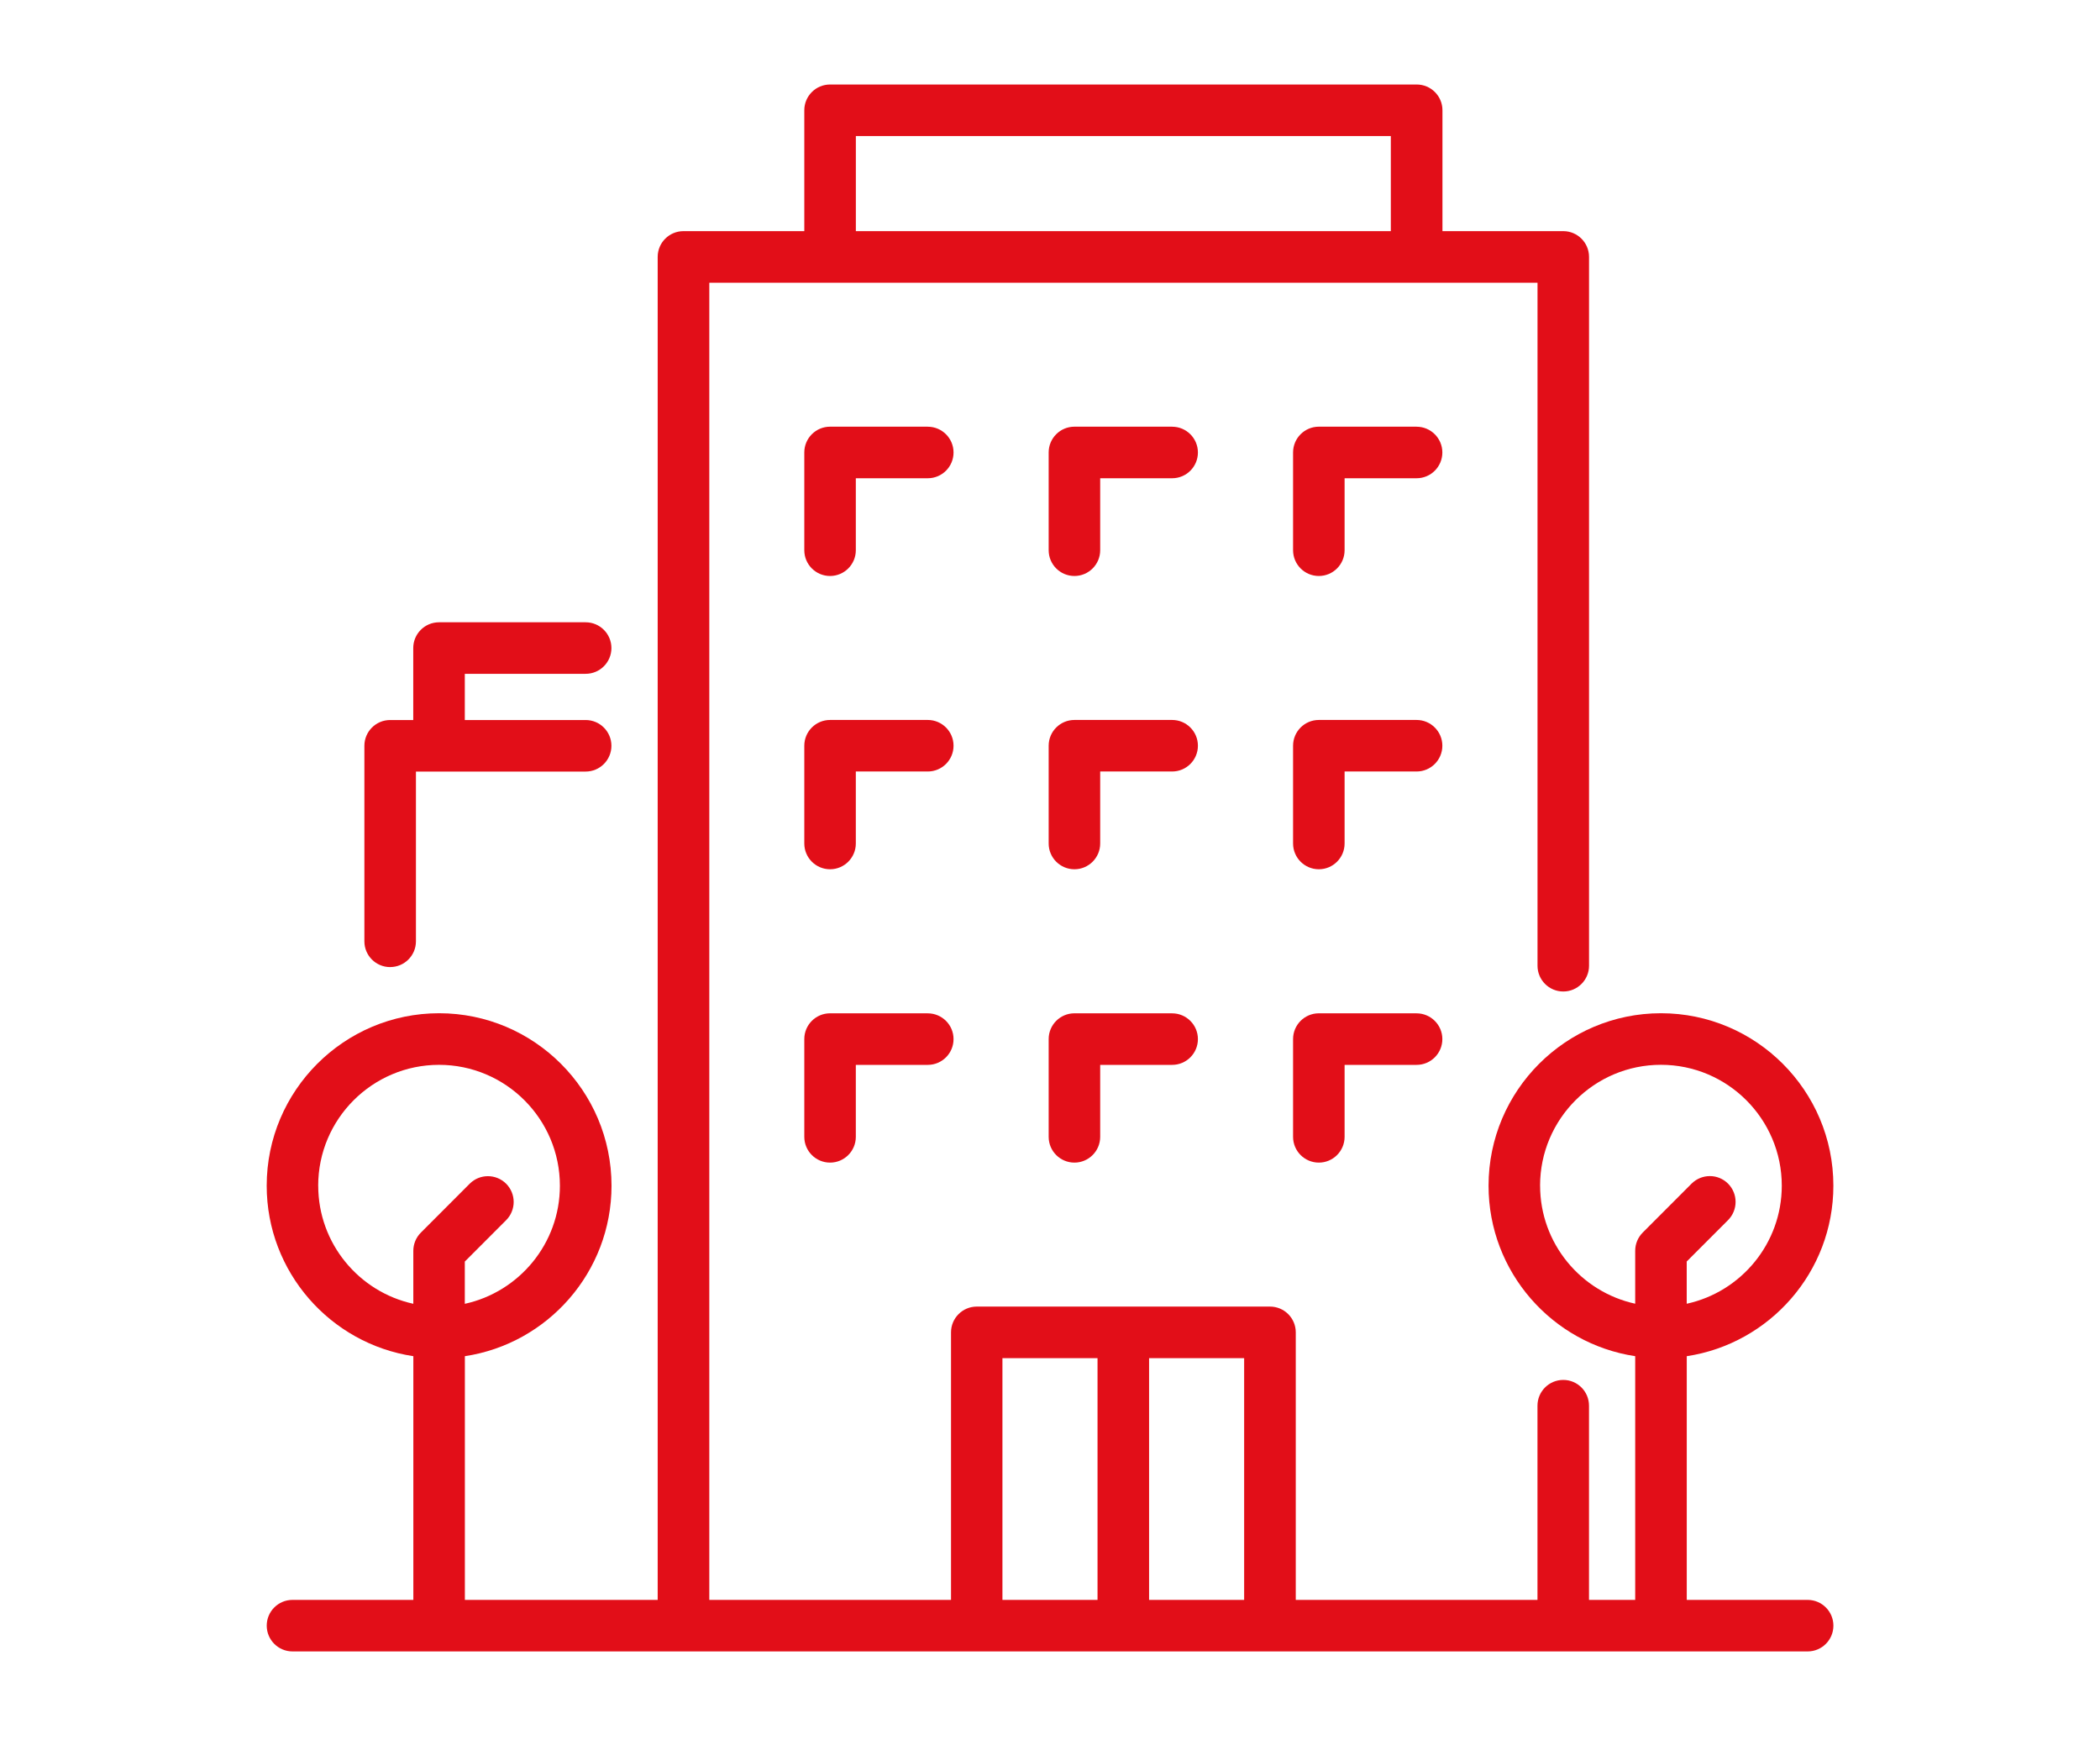
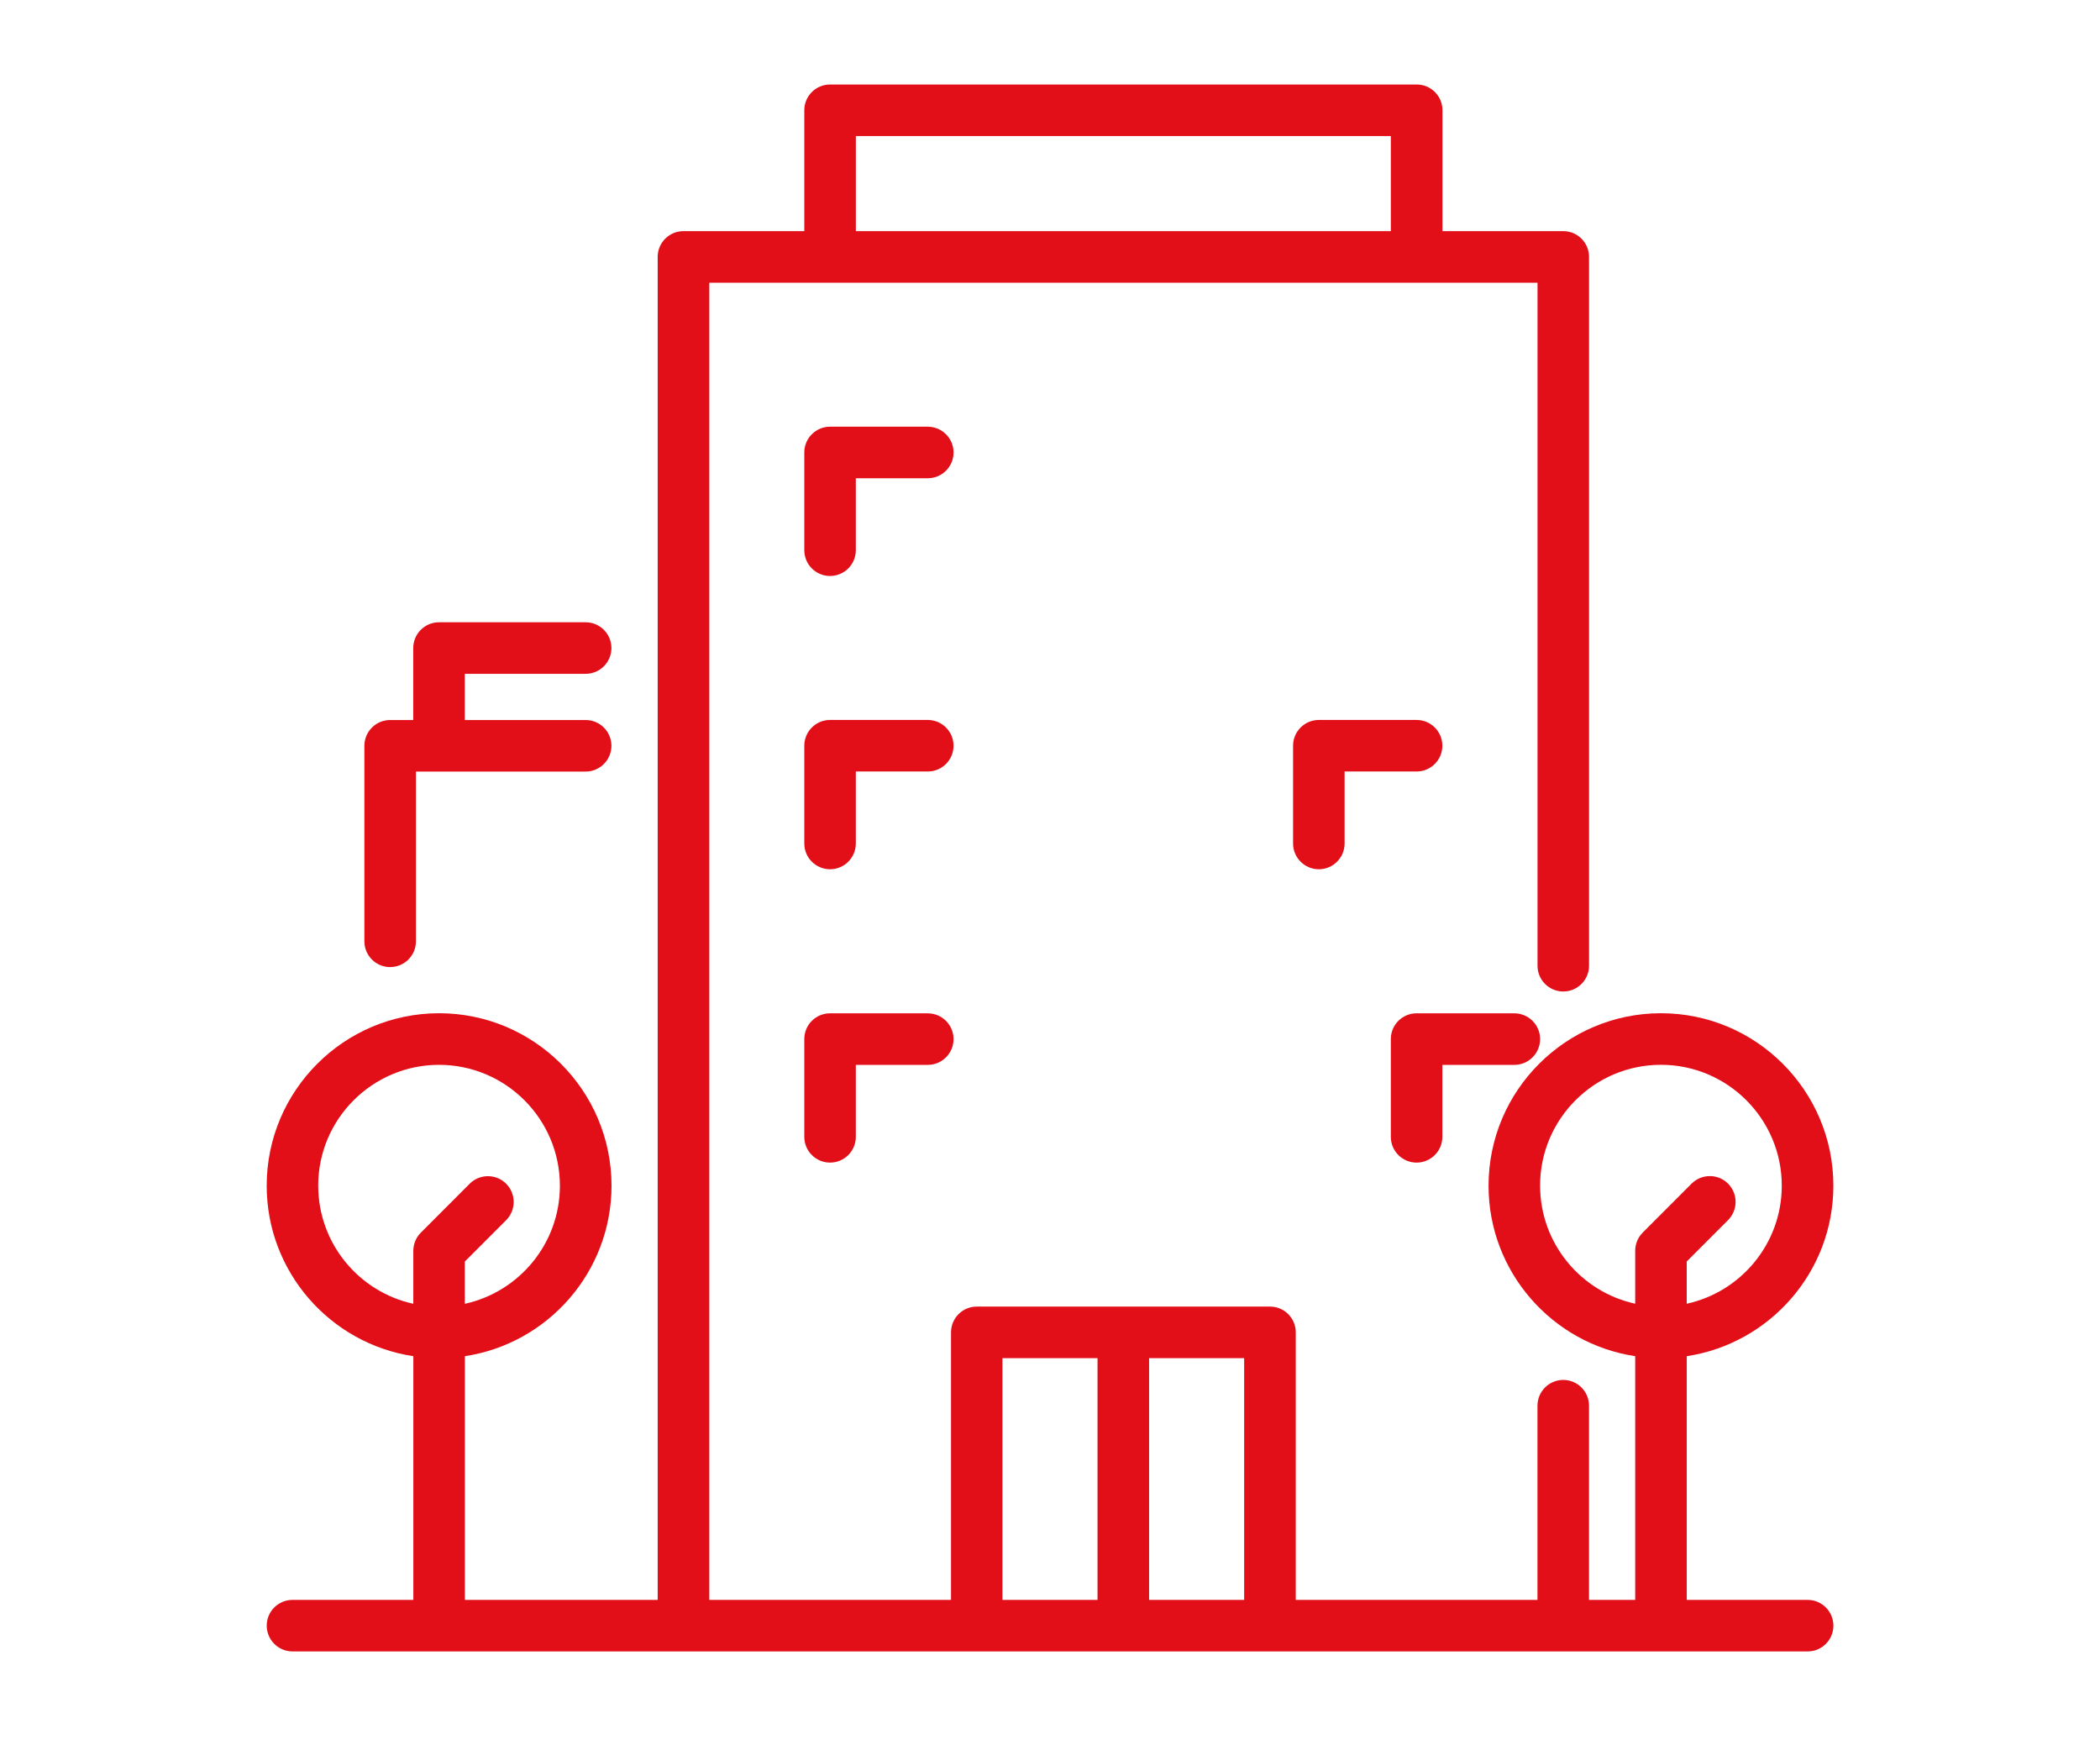
<svg xmlns="http://www.w3.org/2000/svg" id="Ebene_1" width="600" height="500" viewBox="0 0 600 500">
  <defs>
    <style>.cls-1{fill:#e20e18;}</style>
  </defs>
  <path class="cls-1" d="M111.48,276.26c4.07,0,7.36-3.3,7.36-7.36v-48.49h48.49c4.07,0,7.36-3.3,7.36-7.36s-3.3-7.36-7.36-7.36h-34.53v-13.2h34.53c4.07,0,7.36-3.3,7.36-7.36s-3.3-7.36-7.36-7.36h-41.9c-4.07,0-7.36,3.3-7.36,7.36v20.56h-6.6c-4.07,0-7.36,3.3-7.36,7.36v55.86c0,4.07,3.3,7.36,7.36,7.36Z" />
  <path class="cls-1" d="M265.09,205.67h-27.93c-4.07,0-7.36,3.3-7.36,7.36v27.93c0,4.07,3.3,7.36,7.36,7.36s7.36-3.3,7.36-7.36v-20.57h20.56c4.07,0,7.36-3.3,7.36-7.36s-3.3-7.36-7.36-7.36Z" />
-   <path class="cls-1" d="M334.91,205.67h-27.93c-4.07,0-7.36,3.3-7.36,7.36v27.93c0,4.07,3.3,7.36,7.36,7.36s7.36-3.3,7.36-7.36v-20.57h20.56c4.07,0,7.36-3.3,7.36-7.36s-3.3-7.36-7.36-7.36Z" />
  <path class="cls-1" d="M404.74,205.67h-27.93c-4.07,0-7.36,3.3-7.36,7.36v27.93c0,4.07,3.3,7.36,7.36,7.36s7.36-3.3,7.36-7.36v-20.57h20.57c4.07,0,7.36-3.3,7.36-7.36s-3.3-7.36-7.36-7.36Z" />
  <path class="cls-1" d="M265.09,289.47h-27.93c-4.07,0-7.36,3.3-7.36,7.36v27.93c0,4.07,3.3,7.36,7.36,7.36s7.36-3.3,7.36-7.36v-20.56h20.56c4.07,0,7.36-3.3,7.36-7.36s-3.3-7.36-7.36-7.36Z" />
-   <path class="cls-1" d="M334.91,289.47h-27.93c-4.07,0-7.36,3.3-7.36,7.36v27.93c0,4.07,3.3,7.36,7.36,7.36s7.36-3.3,7.36-7.36v-20.56h20.56c4.07,0,7.36-3.3,7.36-7.36s-3.3-7.36-7.36-7.36Z" />
-   <path class="cls-1" d="M404.74,289.47h-27.93c-4.07,0-7.36,3.3-7.36,7.36v27.93c0,4.07,3.3,7.36,7.36,7.36s7.36-3.3,7.36-7.36v-20.56h20.57c4.07,0,7.36-3.3,7.36-7.36s-3.3-7.36-7.36-7.36Z" />
+   <path class="cls-1" d="M404.74,289.47c-4.07,0-7.36,3.3-7.36,7.36v27.93c0,4.07,3.3,7.36,7.36,7.36s7.36-3.3,7.36-7.36v-20.56h20.57c4.07,0,7.36-3.3,7.36-7.36s-3.3-7.36-7.36-7.36Z" />
  <path class="cls-1" d="M265.09,121.89h-27.93c-4.07,0-7.36,3.3-7.36,7.36v27.93c0,4.07,3.3,7.36,7.36,7.36s7.36-3.3,7.36-7.36v-20.56h20.56c4.07,0,7.36-3.3,7.36-7.36s-3.3-7.36-7.36-7.36Z" />
-   <path class="cls-1" d="M334.91,121.89h-27.93c-4.07,0-7.36,3.3-7.36,7.36v27.93c0,4.07,3.3,7.36,7.36,7.36s7.36-3.3,7.36-7.36v-20.56h20.56c4.07,0,7.36-3.3,7.36-7.36s-3.3-7.36-7.36-7.36Z" />
-   <path class="cls-1" d="M404.74,121.89h-27.93c-4.07,0-7.36,3.3-7.36,7.36v27.93c0,4.07,3.3,7.36,7.36,7.36s7.36-3.3,7.36-7.36v-20.56h20.57c4.07,0,7.36-3.3,7.36-7.36s-3.3-7.36-7.36-7.36Z" />
  <path class="cls-1" d="M516.45,457.04h-34.52v-69.62c23.68-3.57,41.89-24.05,41.89-48.7,0-27.17-22.1-49.27-49.26-49.27s-49.26,22.1-49.26,49.27c0,24.66,18.22,45.14,41.9,48.7v69.62h-13.2v-55.48c0-4.07-3.3-7.36-7.36-7.36s-7.36,3.3-7.36,7.36v55.48h-69.06v-76.43c0-4.07-3.3-7.36-7.36-7.36h-83.78c-4.07,0-7.36,3.3-7.36,7.36v76.43h-69.06V80.76h236.63v195.12c0,4.07,3.3,7.36,7.36,7.36s7.36-3.3,7.36-7.36V73.39c0-4.07-3.3-7.36-7.36-7.36h-34.52V31.5c0-4.07-3.3-7.36-7.36-7.36H237.16c-4.07,0-7.36,3.3-7.36,7.36v34.53h-34.53c-4.07,0-7.36,3.3-7.36,7.36V457.04h-55.09v-69.62c23.68-3.56,41.9-24.04,41.9-48.7,0-27.17-22.1-49.27-49.26-49.27s-49.26,22.1-49.26,49.27c0,24.66,18.21,45.14,41.9,48.7v69.62h-34.53c-4.07,0-7.36,3.3-7.36,7.36s3.3,7.36,7.36,7.36h432.9c4.07,0,7.36-3.3,7.36-7.36s-3.3-7.36-7.36-7.36Zm-76.43-118.32c0-19.05,15.49-34.54,34.53-34.54s34.53,15.49,34.53,34.54c0,16.51-11.65,30.34-27.16,33.72v-12.07l11.81-11.82c2.87-2.88,2.87-7.54,0-10.42s-7.54-2.87-10.42,0l-13.96,13.98c-1.38,1.38-2.15,3.25-2.15,5.2v15.12c-15.52-3.38-27.17-17.22-27.17-33.73ZM244.53,38.86h152.85v27.17H244.53v-27.17ZM90.91,338.73c0-19.05,15.49-34.54,34.53-34.54s34.53,15.49,34.53,34.54c0,16.51-11.65,30.34-27.17,33.73v-12.07l11.81-11.82c2.87-2.88,2.87-7.54,0-10.42-2.88-2.87-7.54-2.87-10.41,0l-13.96,13.98c-1.38,1.38-2.15,3.25-2.15,5.2v15.12c-15.51-3.38-27.17-17.22-27.17-33.73Zm264.56,118.31h-27.16v-69.06h27.16v69.06Zm-69.06-69.06h27.17v69.06h-27.17v-69.06Z" />
</svg>